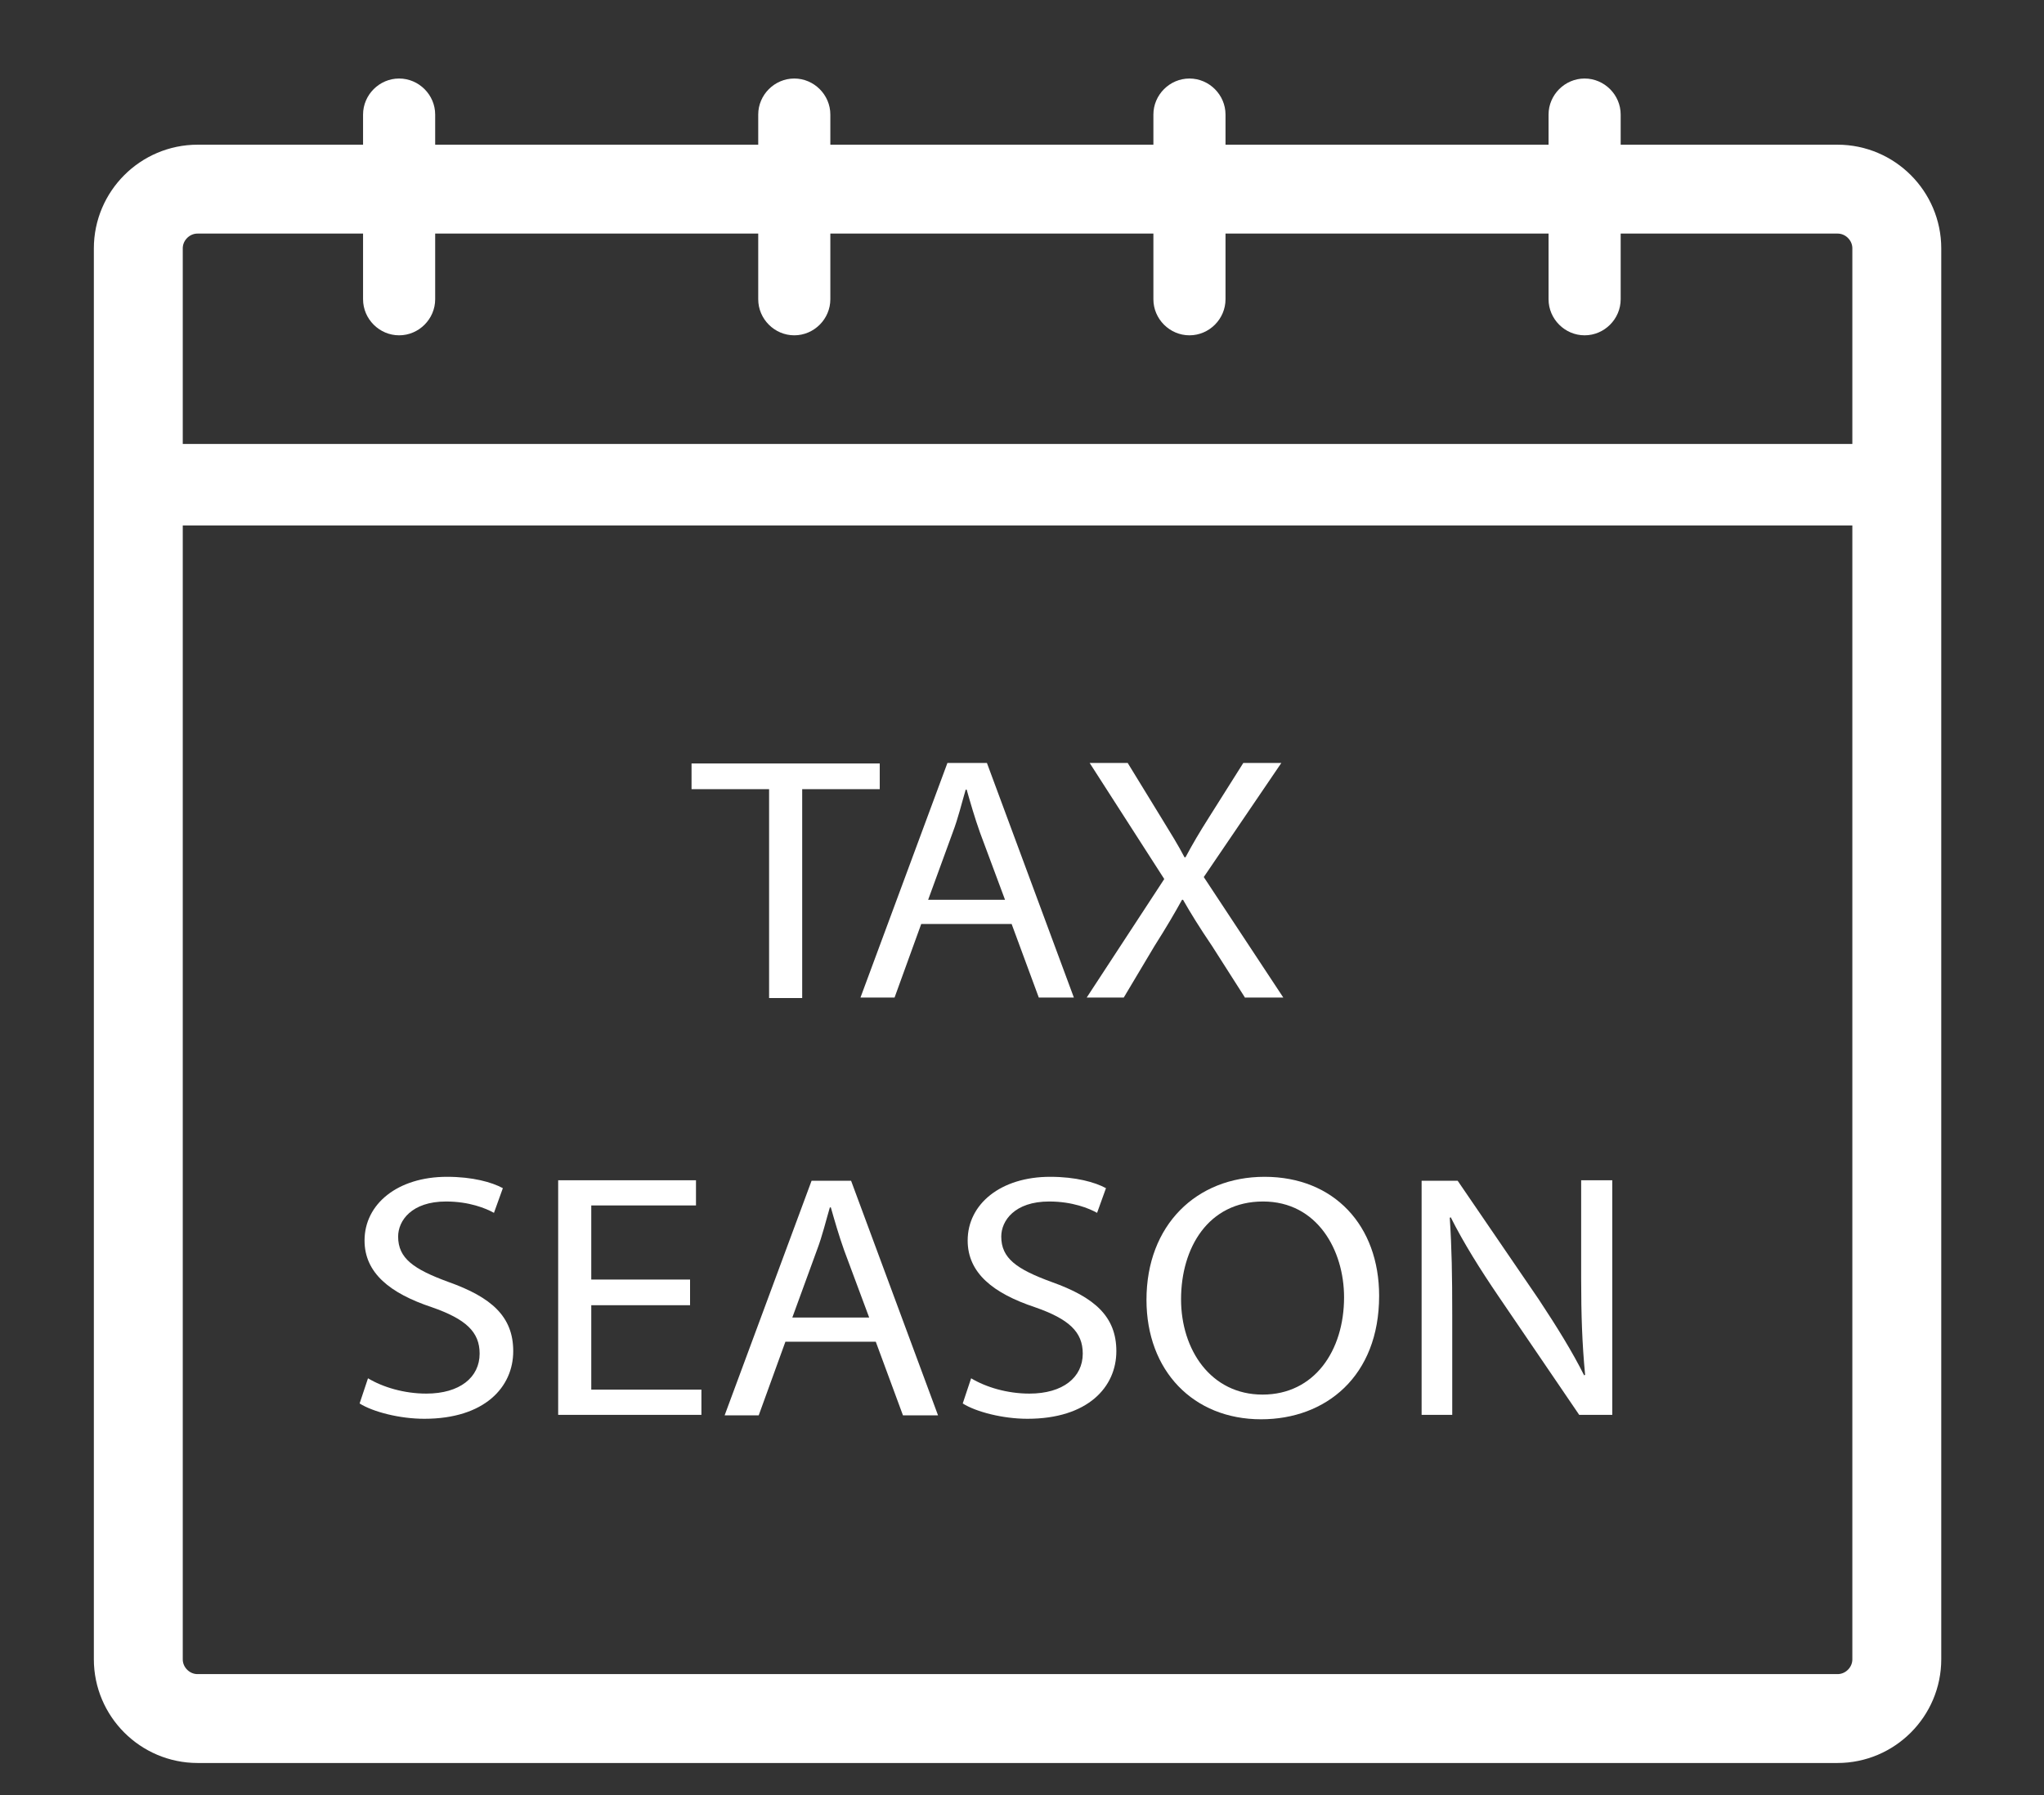
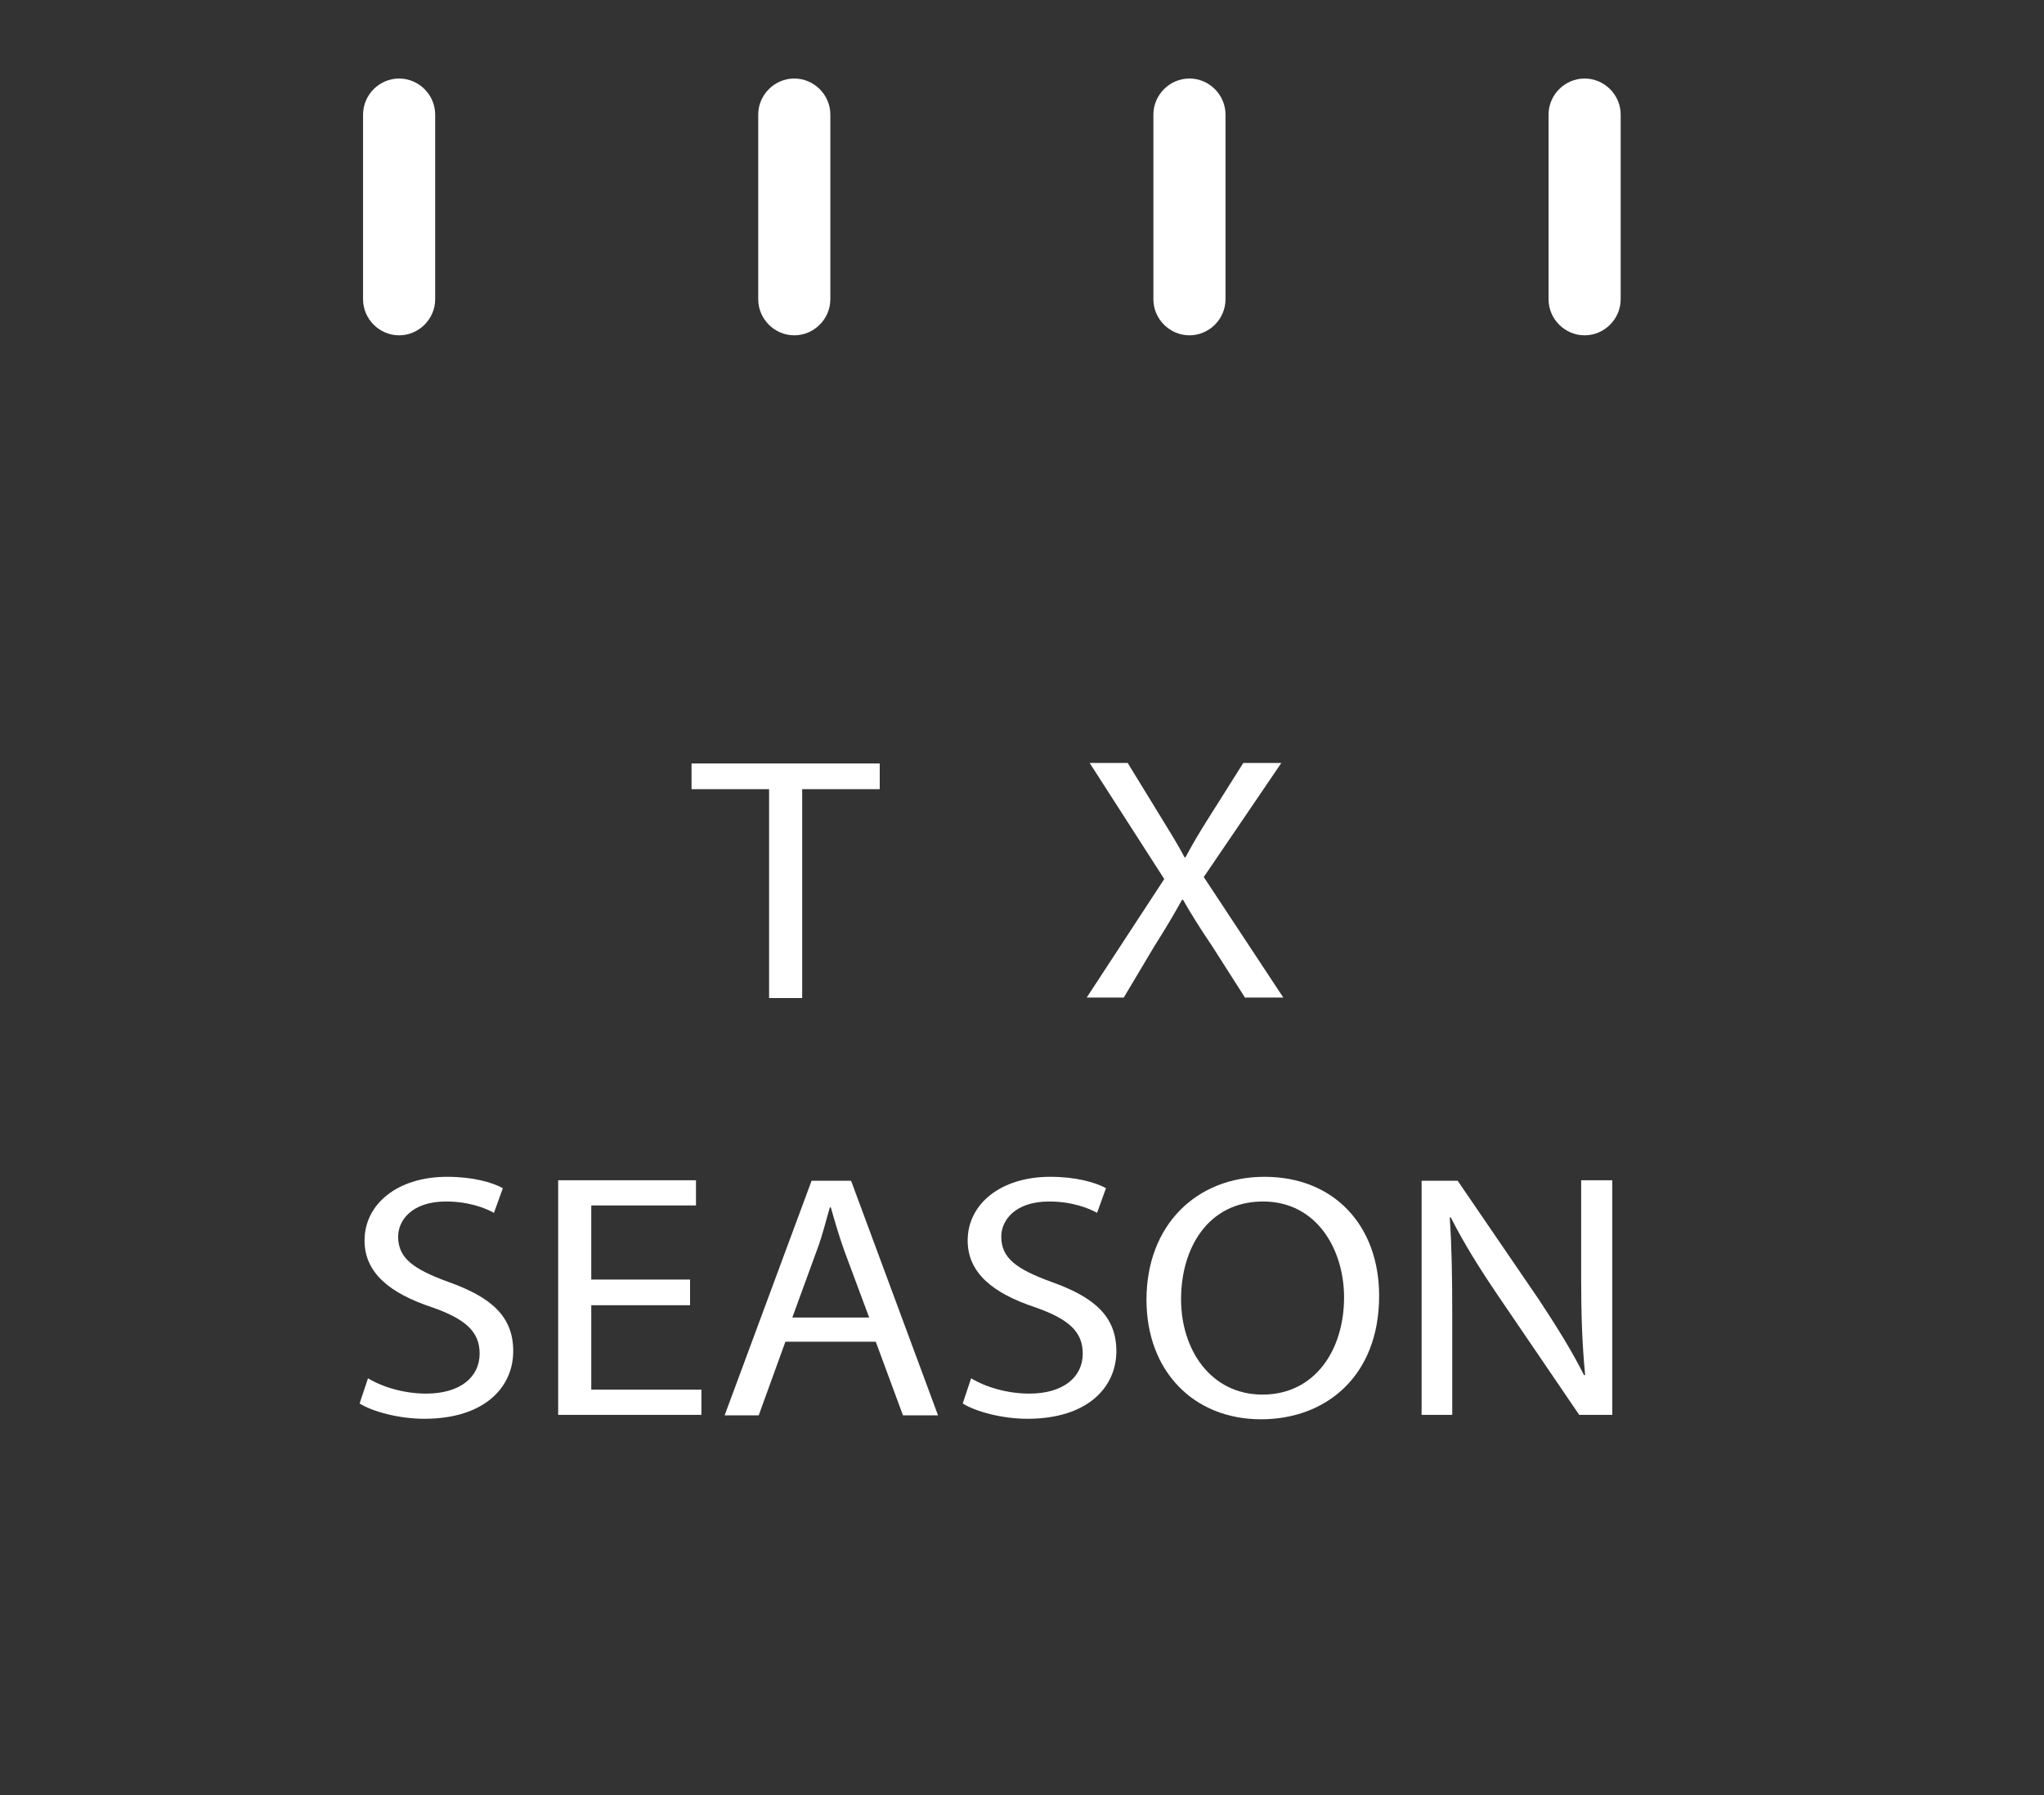
<svg xmlns="http://www.w3.org/2000/svg" version="1.1" id="Layer_1" x="0px" y="0px" viewBox="0 0 413.8 363.5" style="enable-background:new 0 0 413.8 363.5;" xml:space="preserve">
  <rect x="0" y="0" width="413.8" height="363.5" fill="#333333" stroke="none" />
  <style type="text/css"> .st0{fill:none;stroke:#FFFFFF;stroke-width:18;stroke-miterlimit:10;} .st1{fill:#FFFFFF;} </style>
-   <path class="st0" d="M372,348H40c-6.6,0-12-5.4-12-12V50.3c0-6.6,5.4-12,12-12h332c6.6,0,12,5.4,12,12V336 C384,342.6,378.6,348,372,348z" />
  <path class="st1" d="M80.8,67.9L80.8,67.9c-4,0-7.3-3.3-7.3-7.3V23.2c0-4,3.3-7.3,7.3-7.3h0c4,0,7.3,3.3,7.3,7.3v37.4 C88.1,64.6,84.8,67.9,80.8,67.9z" />
  <path class="st1" d="M160.8,67.9L160.8,67.9c-4,0-7.3-3.3-7.3-7.3V23.2c0-4,3.3-7.3,7.3-7.3h0c4,0,7.3,3.3,7.3,7.3v37.4 C168.1,64.6,164.8,67.9,160.8,67.9z" />
  <path class="st1" d="M240.8,67.9L240.8,67.9c-4,0-7.3-3.3-7.3-7.3V23.2c0-4,3.3-7.3,7.3-7.3h0c4,0,7.3,3.3,7.3,7.3v37.4 C248.1,64.6,244.8,67.9,240.8,67.9z" />
  <path class="st1" d="M320.8,67.9L320.8,67.9c-4,0-7.3-3.3-7.3-7.3V23.2c0-4,3.3-7.3,7.3-7.3l0,0c4,0,7.3,3.3,7.3,7.3v37.4 C328.1,64.6,324.8,67.9,320.8,67.9z" />
  <g>
    <path class="st1" d="M155.7,159.8h-15.7v-5.2h38.1v5.2h-15.7v42.3h-6.7V159.8z" />
-     <path class="st1" d="M186.5,187.1l-5.4,14.9h-6.9l17.6-47.5h8l17.6,47.5h-7.1l-5.5-14.9H186.5z M203.5,182.3l-5.1-13.7 c-1.1-3.1-1.9-5.9-2.7-8.7h-0.2c-0.8,2.7-1.5,5.7-2.6,8.6l-5,13.7H203.5z" />
    <path class="st1" d="M252.1,202.1l-6.7-10.5c-2.7-4-4.3-6.6-5.9-9.4h-0.2c-1.5,2.7-3,5.3-5.6,9.4l-6.2,10.4H220l15.7-24l-15.1-23.5 h7.7l6.8,11.1c1.9,3.1,3.4,5.5,4.7,8h0.2c1.5-2.8,2.8-5,4.7-8l7-11.1h7.7l-15.7,23.1l16.1,24.4H252.1z" />
    <path class="st1" d="M74.5,279.1c3,1.8,7.3,3.1,11.8,3.1c6.8,0,10.8-3.3,10.8-8.1c0-4.4-2.8-7-9.7-9.4c-8.4-2.8-13.6-6.9-13.6-13.5 c0-7.4,6.7-12.9,16.7-12.9c5.2,0,9.1,1.1,11.3,2.3l-1.8,5c-1.6-0.9-5-2.3-9.7-2.3c-7,0-9.7,3.9-9.7,7.1c0,4.4,3.1,6.6,10.2,9.2 c8.7,3.1,13.1,7,13.1,14c0,7.3-5.8,13.7-18,13.7c-5,0-10.4-1.4-13.1-3.1L74.5,279.1z" />
    <path class="st1" d="M139.7,264.3h-20v17.1h22.3v5.1h-29v-47.5h27.9v5.1h-21.2v15h20V264.3z" />
    <path class="st1" d="M159,271.7l-5.4,14.9h-6.9l17.6-47.5h8l17.6,47.5h-7.1l-5.5-14.9H159z M176,266.9l-5.1-13.7 c-1.1-3.1-1.9-5.9-2.7-8.7H168c-0.8,2.7-1.5,5.7-2.6,8.6l-5,13.7H176z" />
    <path class="st1" d="M196.6,279.1c3,1.8,7.3,3.1,11.8,3.1c6.8,0,10.8-3.3,10.8-8.1c0-4.4-2.8-7-9.7-9.4 c-8.4-2.8-13.6-6.9-13.6-13.5c0-7.4,6.7-12.9,16.7-12.9c5.2,0,9.1,1.1,11.3,2.3l-1.8,5c-1.6-0.9-5-2.3-9.7-2.3 c-7,0-9.7,3.9-9.7,7.1c0,4.4,3.1,6.6,10.2,9.2c8.7,3.1,13.1,7,13.1,14c0,7.3-5.8,13.7-18,13.7c-5,0-10.4-1.4-13.1-3.1L196.6,279.1z " />
    <path class="st1" d="M279.2,262.4c0,16.3-10.8,25-23.9,25c-13.7,0-23.2-9.8-23.2-24.2c0-15.1,10.1-24.9,23.9-24.9 C270.1,238.3,279.2,248.2,279.2,262.4z M239.1,263.1c0,10.2,6,19.3,16.5,19.3c10.5,0,16.5-8.9,16.5-19.7c0-9.5-5.4-19.4-16.4-19.4 C244.6,243.3,239.1,252.7,239.1,263.1z" />
    <path class="st1" d="M287.8,286.6v-47.5h7.3l16.4,24c3.7,5.6,6.8,10.6,9.2,15.4l0.2-0.1c-0.6-6.3-0.8-12.1-0.8-19.5v-19.9h6.3v47.5 h-6.7l-16.4-24.1c-3.6-5.3-7-10.7-9.6-15.9l-0.2,0.1c0.4,6,0.5,11.7,0.5,19.6v20.3H287.8z" />
  </g>
-   <rect x="28" y="89.9" class="st1" width="358.6" height="16.5" />
</svg>